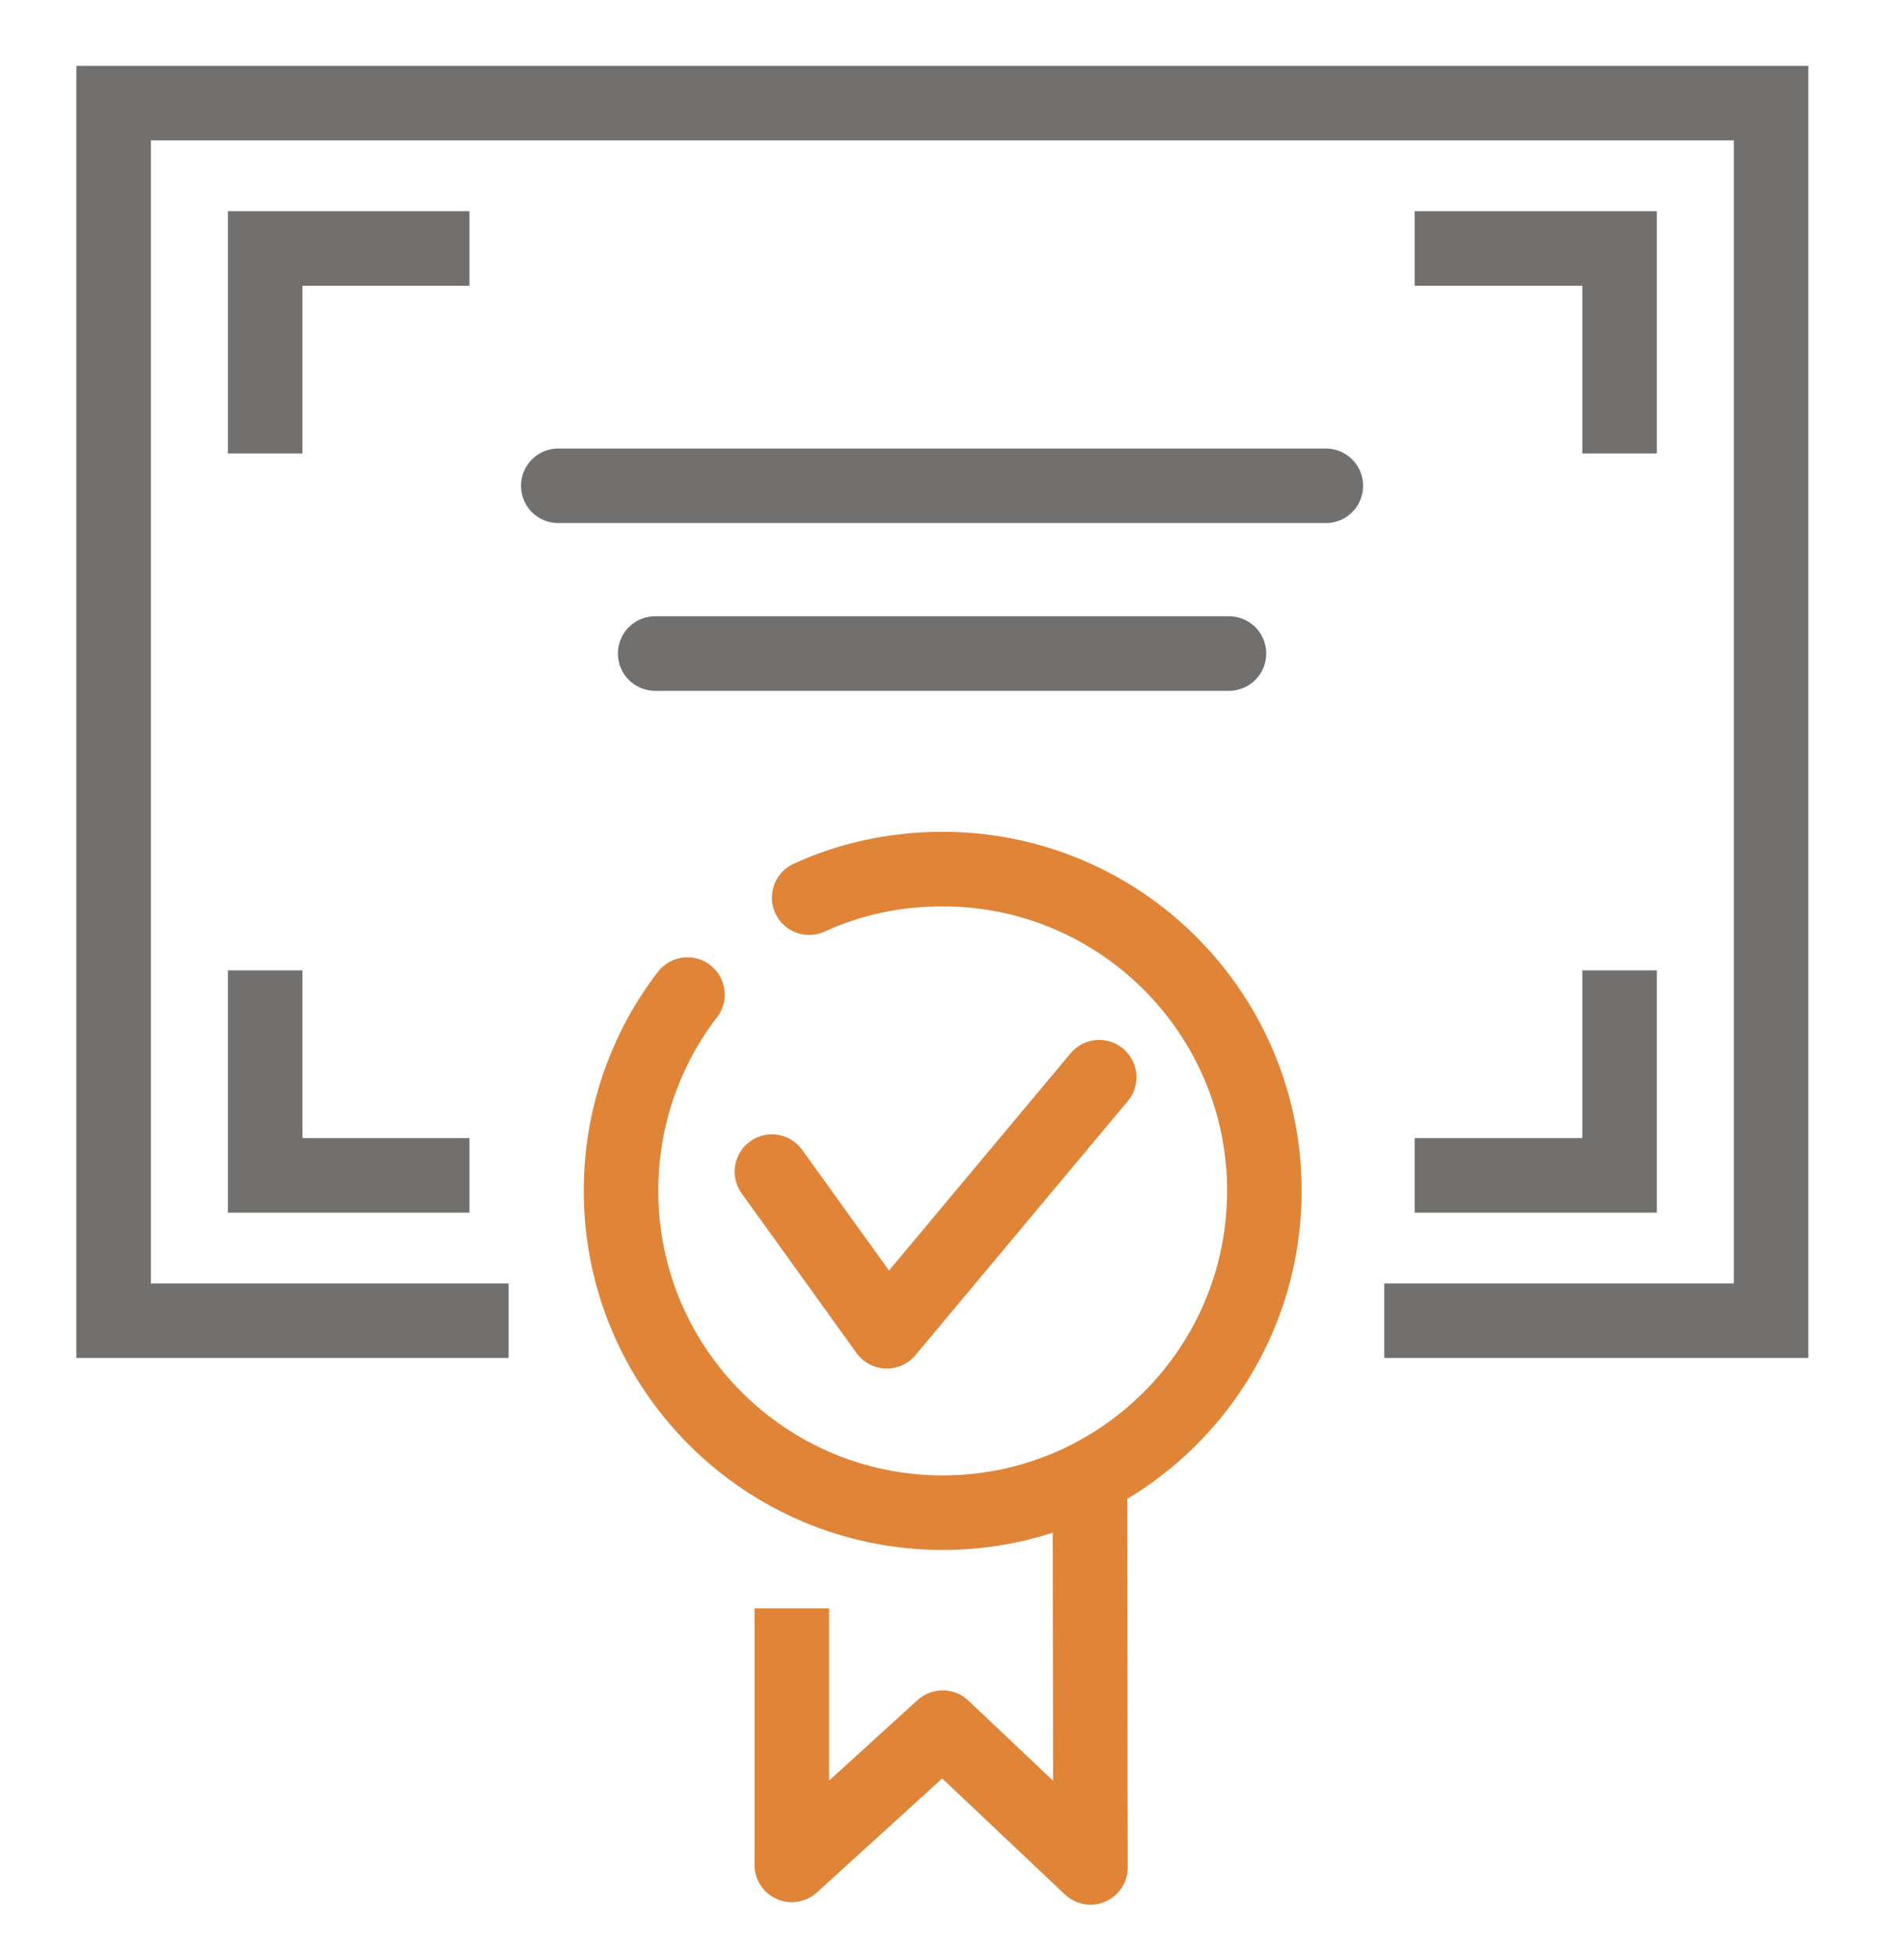
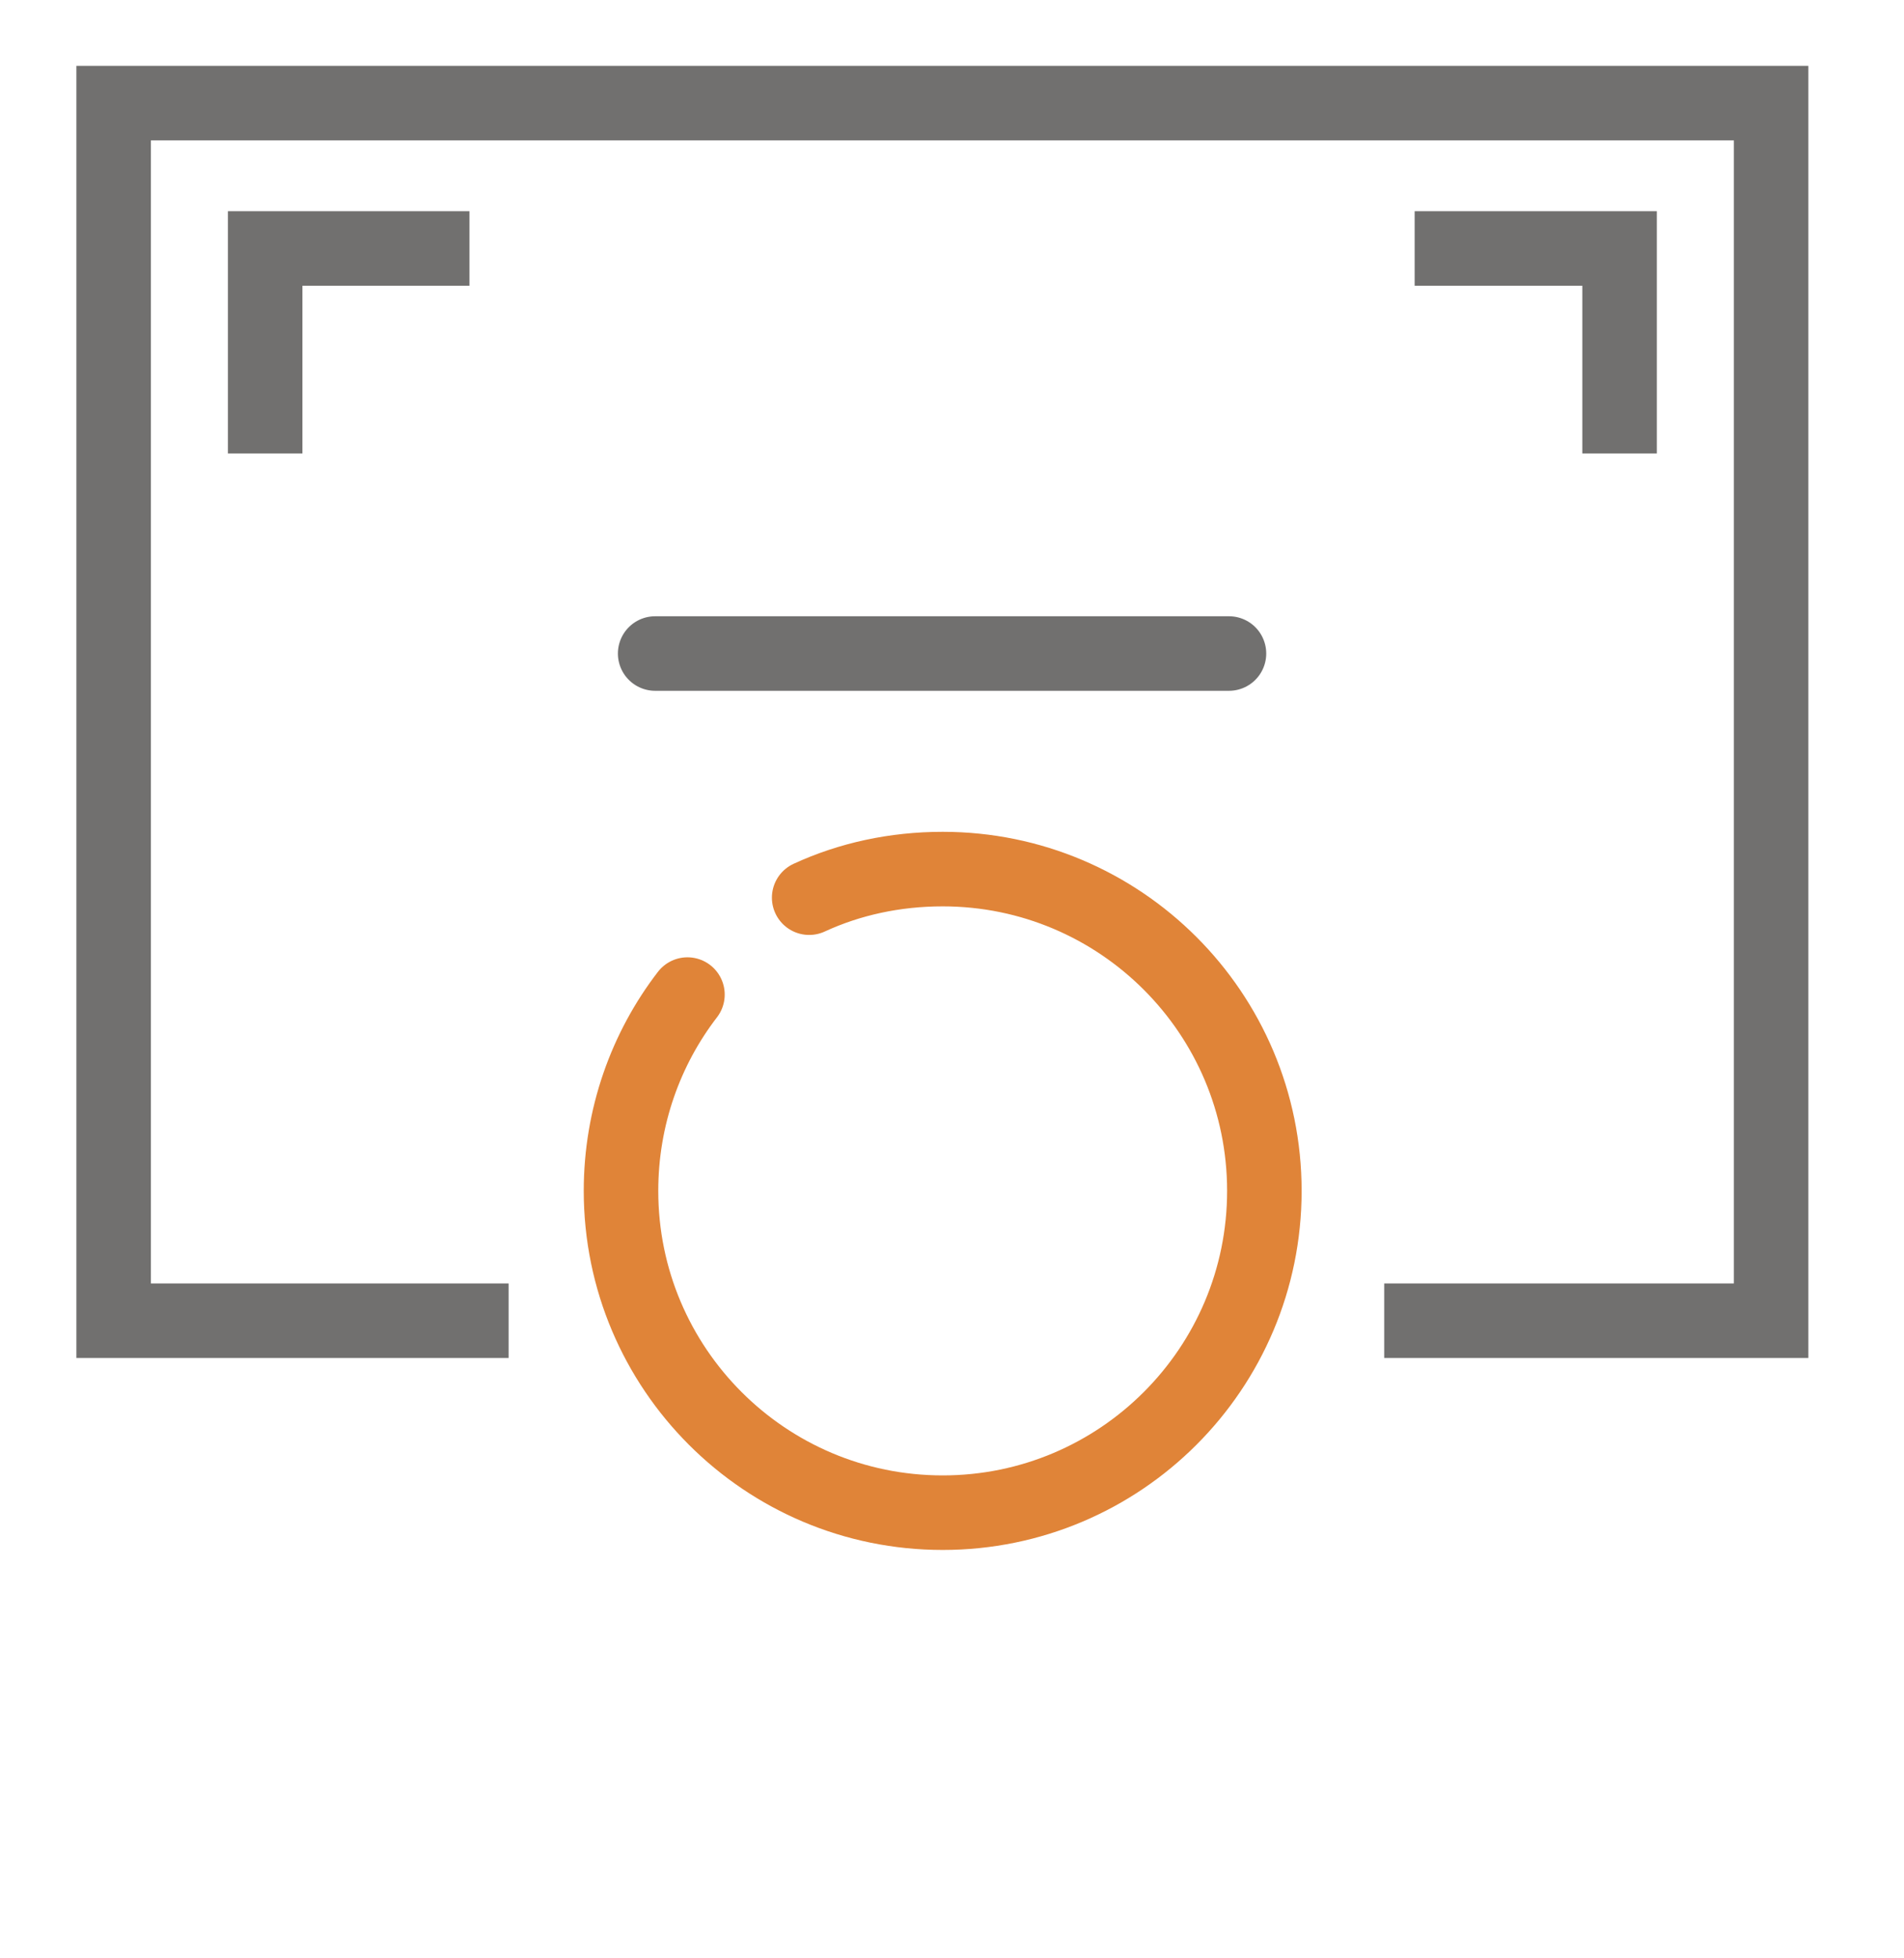
<svg xmlns="http://www.w3.org/2000/svg" version="1.1" id="Livello_1" x="0px" y="0px" viewBox="0 0 306.6 315.2" style="enable-background:new 0 0 306.6 315.2;" xml:space="preserve">
  <style type="text/css">
	.st0{fill:none;stroke:#71706F;stroke-width:12;stroke-linecap:round;stroke-miterlimit:10;}
	.st1{fill:none;stroke:#71706F;stroke-width:12;stroke-miterlimit:10;}
	.st2{fill:none;stroke:#E08438;stroke-width:12;stroke-linejoin:round;stroke-miterlimit:10;}
	.st3{fill:none;stroke:#E08438;stroke-width:12;stroke-linecap:round;stroke-linejoin:round;stroke-miterlimit:10;}
</style>
  <g>
-     <line class="st0" x1="89.9" y1="78.2" x2="213.5" y2="78.2" />
    <line class="st0" x1="105.5" y1="105.2" x2="197.9" y2="105.2" />
    <polyline class="st1" points="81.9,212.6 18.3,212.6 18.3,16.6 285.2,16.6 285.2,212.6 222.9,212.6  " />
    <g>
      <g>
        <g>
          <g>
            <g>
              <polyline class="st1" points="42.7,73 42.7,40 75.6,40       " />
              <polyline class="st1" points="227.8,40 260.8,40 260.8,73       " />
            </g>
          </g>
          <g>
            <g>
-               <polyline class="st1" points="260.8,156.2 260.8,189.2 227.8,189.2       " />
-               <polyline class="st1" points="75.6,189.2 42.7,189.2 42.7,156.2       " />
-             </g>
+               </g>
          </g>
        </g>
      </g>
    </g>
-     <polyline class="st2" points="175.5,238.4 175.6,300.6 151.8,278.1 127.5,300.2 127.5,258.9  " />
    <g>
-       <polyline class="st3" points="124.3,188.6 142.8,214.3 177,173.4   " />
      <path class="st3" d="M130.3,144.5c6.5-3,13.8-4.6,21.5-4.6c28.6,0,51.8,23.2,51.8,51.8s-23.2,51.8-51.8,51.8S100,220.3,100,191.7    c0-11.9,4-22.9,10.7-31.6" />
    </g>
  </g>
</svg>